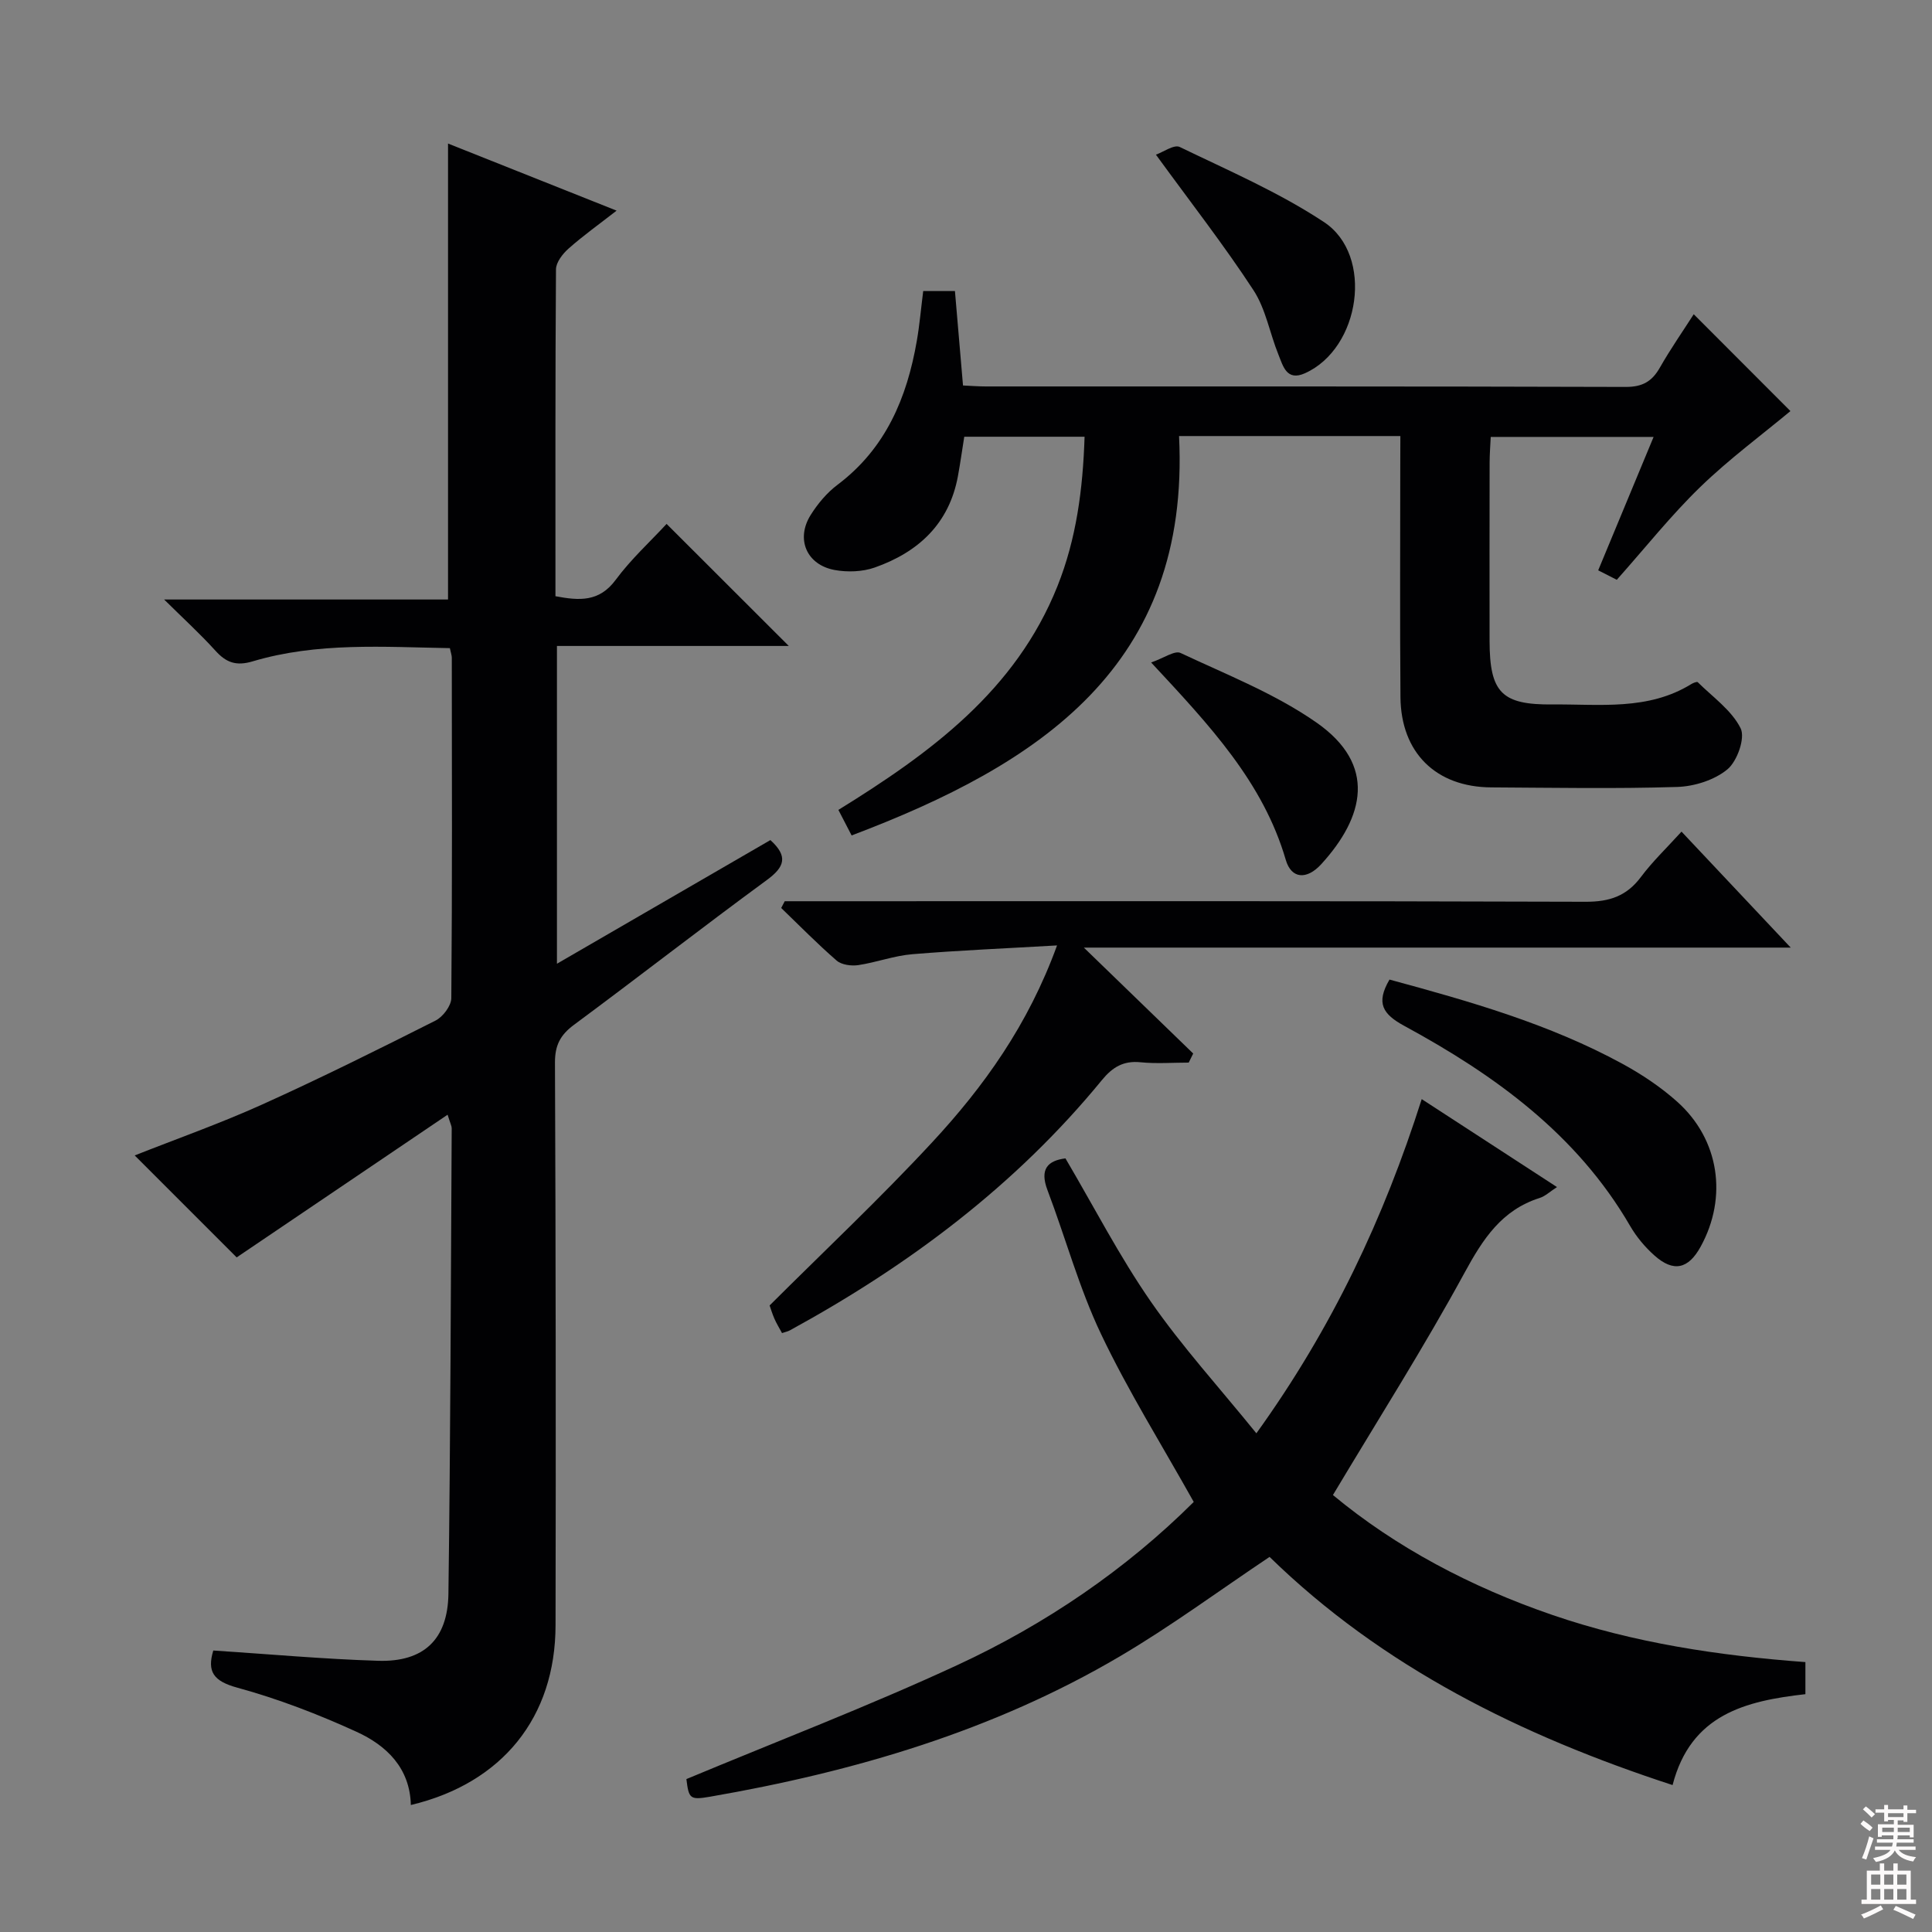
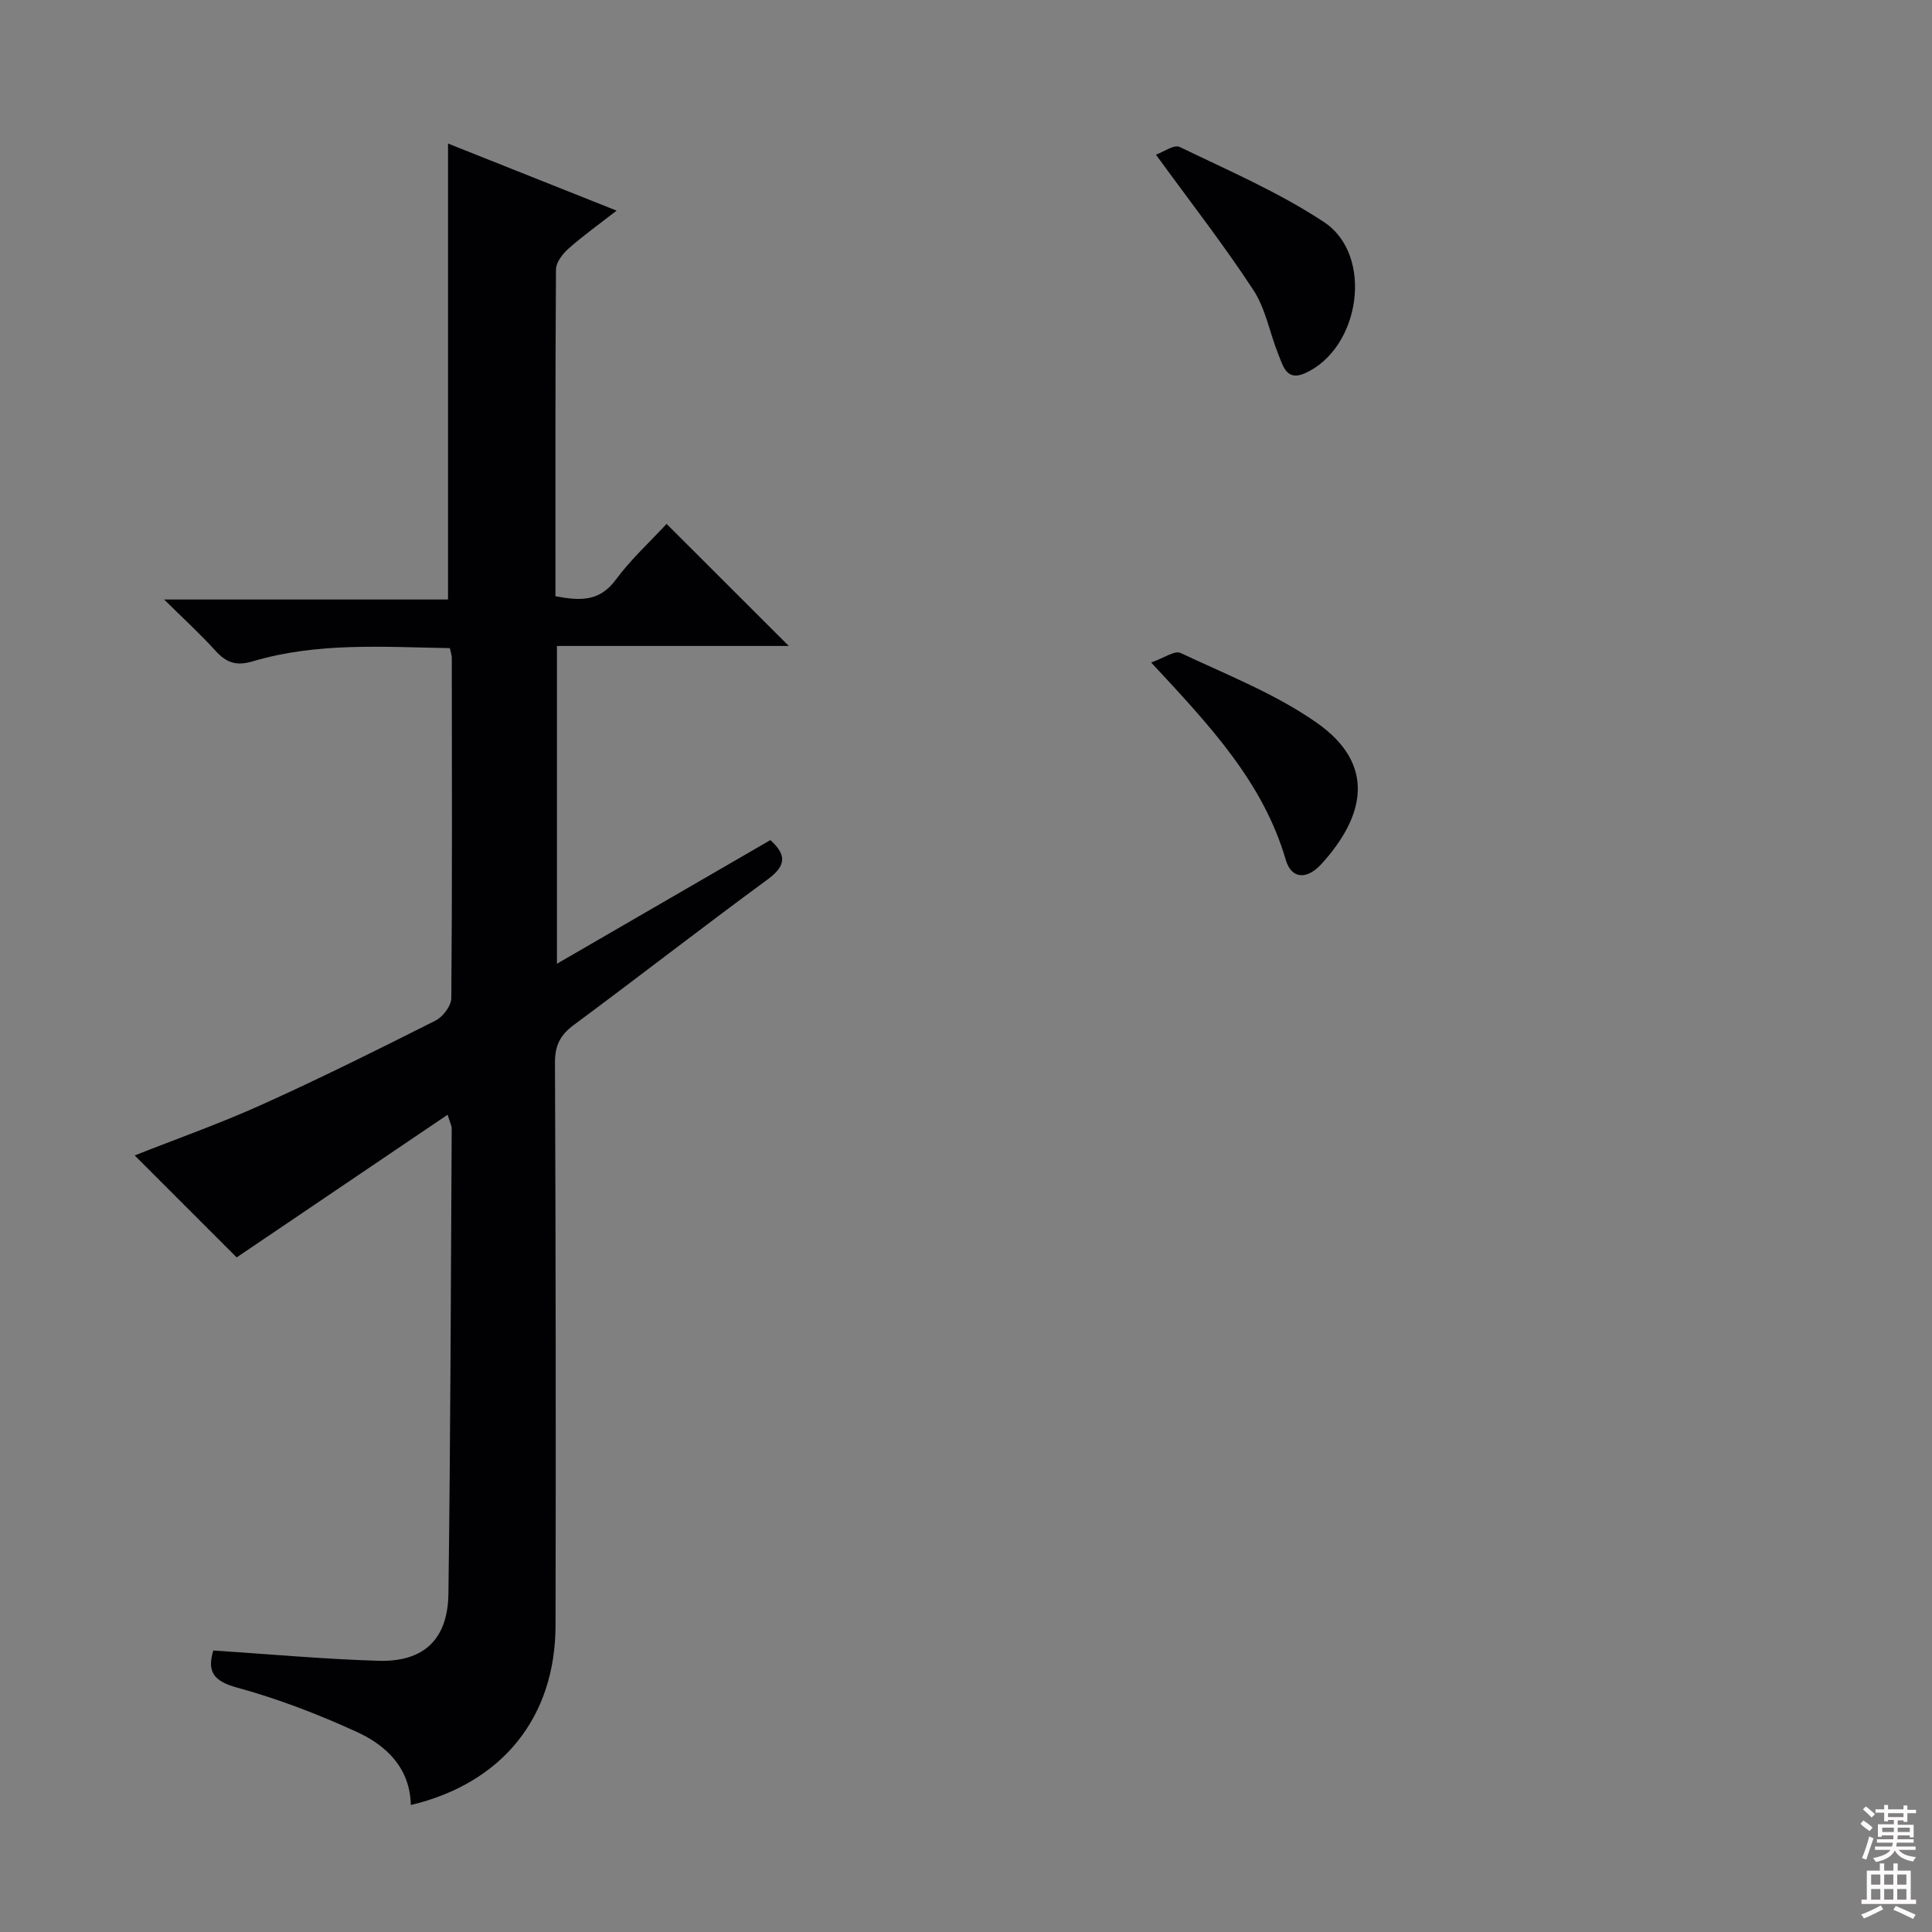
<svg xmlns="http://www.w3.org/2000/svg" enable-background="new 0 0 400 400" viewBox="0 0 400 400">
  <rect x="0" y="0" width="400" height="400" fill="#808080" stroke="none" />
  <g fill="#010103">
    <path d="m85.06 373.71c-.18-7.67-5.04-12.33-11.24-15.16-7.97-3.64-16.25-6.83-24.7-9.14-4.94-1.35-6.28-3.32-4.96-7.69 11.41.74 22.78 1.78 34.16 2.13 9.38.28 14.39-4.39 14.52-13.87.43-32.13.5-64.27.68-96.4 0-.45-.26-.9-.85-2.79-14.91 10.07-29.37 19.86-43.67 29.54-6.57-6.57-13.85-13.85-21.11-21.11 8.61-3.41 17.65-6.6 26.36-10.53 12.12-5.47 24.04-11.4 35.92-17.39 1.53-.77 3.26-3.06 3.27-4.66.2-23.49.12-46.98.1-70.47 0-.48-.19-.96-.4-1.98-13.67-.23-27.43-1.26-40.84 2.74-3.4 1.01-5.47.26-7.7-2.21-3.09-3.42-6.51-6.54-10.62-10.6h58.78c0-31.62 0-62.77 0-94.4 11.27 4.48 22.62 9 34.9 13.89-3.63 2.83-6.93 5.18-9.94 7.85-1.22 1.08-2.6 2.85-2.61 4.31-.16 22.47-.11 44.95-.11 67.67 4.91.92 9.05 1.25 12.48-3.4 3.13-4.24 7.1-7.86 10.53-11.57 8.44 8.42 16.66 16.64 25.3 25.27-16.03 0-31.86 0-48 0v65.79c15.01-8.7 29.62-17.16 44.19-25.6 3.73 3.38 2.95 5.58-.76 8.29-13.42 9.84-26.55 20.07-39.92 29.97-2.82 2.09-3.94 4.25-3.92 7.83.16 38.82.2 77.64.12 116.45-.02 19.11-11.05 32.73-29.96 37.24z" />
-     <path d="m289.93 90.28c-15.4 0-30.17 0-45.82 0 2.36 47.67-28.96 67.99-67.79 82.69-.86-1.65-1.73-3.33-2.74-5.29 19.08-11.79 36.71-24.69 45.35-46.31 3.93-9.84 5.27-20.1 5.62-30.95-8.48 0-16.54 0-24.91 0-.43 2.68-.81 5.42-1.31 8.15-1.81 9.87-8.2 15.75-17.23 18.93-2.53.89-5.64 1-8.31.51-5.8-1.08-8.07-6.4-4.96-11.37 1.47-2.35 3.38-4.63 5.58-6.28 9.98-7.52 14.37-18.01 16.41-29.81.57-3.27.85-6.58 1.32-10.29h6.57c.53 6.16 1.07 12.56 1.67 19.55 1.57.07 3.16.2 4.75.2 44.15.01 88.29-.04 132.44.1 3.49.01 5.46-1.13 7.1-4.02 2.2-3.86 4.75-7.52 7-11.03 7.07 7.08 13.85 13.87 20.02 20.05-5.91 4.92-12.67 9.91-18.65 15.7-6.07 5.88-11.37 12.57-17.3 19.23-.96-.49-2.22-1.13-3.85-1.96 3.82-9.2 7.54-18.15 11.47-27.62-11.45 0-22.31 0-33.72 0-.08 1.69-.22 3.47-.23 5.24-.02 12.33-.03 24.65-.01 36.98.02 10.75 2.52 13.27 13.07 13.17 9.75-.09 19.72 1.31 28.68-4.21.4-.25 1.19-.56 1.35-.4 3.12 3.09 7.02 5.81 8.88 9.55.99 2-.71 6.81-2.73 8.49-2.68 2.22-6.84 3.54-10.42 3.65-12.81.4-25.65.16-38.48.09-11.46-.06-18.71-7.19-18.8-18.71-.13-15.99-.04-31.98-.04-47.98.02-1.84.02-3.66.02-6.05z" />
-     <path d="m262.85 322.34c-10.55 7.06-20.45 14.38-31.01 20.6-26.24 15.45-55.02 23.88-84.84 29.05-4.18.72-4.39.39-4.89-3.65 18.83-7.86 37.74-15.1 56.07-23.59 18.34-8.49 34.97-19.85 48.97-33.79-6.58-11.77-13.57-22.94-19.19-34.75-4.54-9.54-7.34-19.9-11.1-29.83-1.65-4.37.1-6.09 3.73-6.55 5.92 10.05 11.17 20.27 17.66 29.63 6.48 9.34 14.2 17.82 21.87 27.29 15.73-21.86 26.4-44.58 34.23-69.19 9.41 6.12 18.44 11.99 28.01 18.21-1.49.96-2.44 1.89-3.57 2.25-7.89 2.5-11.76 8.49-15.57 15.49-8.41 15.44-17.86 30.32-27.25 46.02 12.97 10.78 28.51 19.03 45.46 24.84 16.9 5.79 34.4 8.42 52.36 9.75v6.64c-12.38 1.4-23.72 4.17-27.5 18.82-31.4-10.24-60.14-24.5-83.44-47.24z" />
-     <path d="m162.47 186.59h5.92c53.3 0 106.6-.07 159.9.11 4.94.02 8.5-1.18 11.46-5.15 2.37-3.17 5.27-5.94 8.39-9.37 7.37 7.83 14.55 15.45 22.61 24.01-49.42 0-97.56 0-146.35 0 7.95 7.7 15.29 14.81 22.64 21.93-.31.63-.62 1.25-.93 1.88-3.33 0-6.68.26-9.98-.07-3.55-.36-5.8 1.02-8 3.7-17.87 21.82-40.01 38.37-64.62 51.82-.41.22-.89.31-1.6.55-.55-1.03-1.15-1.99-1.59-3.01-.46-1.06-.79-2.18-.98-2.71 11.37-11.34 22.89-22.17 33.61-33.73 10.74-11.57 19.92-24.36 25.9-40.81-10.64.62-20.33 1.02-29.98 1.82-3.76.31-7.43 1.7-11.19 2.26-1.44.21-3.44-.06-4.46-.94-3.98-3.45-7.68-7.23-11.48-10.89.25-.47.49-.94.73-1.4z" />
-     <path d="m287.68 202.81c16.65 4.51 33.07 9.19 48.17 17.41 4.05 2.2 8 4.84 11.43 7.91 8.7 7.8 10.44 19.74 4.83 29.96-2.55 4.66-5.62 5.37-9.57 1.85-1.96-1.74-3.73-3.86-5.04-6.12-11.02-18.99-28.04-31.26-46.77-41.43-4.45-2.42-5.91-4.69-3.05-9.58z" />
    <path d="m239.32 32.02c1.5-.52 3.75-2.16 4.93-1.59 10.11 4.89 20.55 9.39 29.87 15.55 10.39 6.86 7.54 26.16-3.95 31.3-3.81 1.7-4.53-1.52-5.48-3.85-1.8-4.43-2.62-9.45-5.18-13.36-6.06-9.27-12.9-18.04-20.19-28.05z" />
    <path d="m238.33 137.16c2.64-.91 4.88-2.54 6.09-1.97 9.56 4.5 19.62 8.44 28.19 14.44 12.46 8.73 9.89 19.48.95 29.28-3.03 3.32-6.21 3.04-7.35-.87-4.7-16.11-15.74-27.83-27.88-40.88z" />
  </g>
  <path d="m385.2 377.6.6-.7c.6.4 1.3.9 1.9 1.5l-.6.7c-.8-.5-1.4-1-1.9-1.5zm.3 7.1c.6-1.4 1.1-2.9 1.5-4.5.3.1.6.3.9.4-.5 1.4-1 2.9-1.5 4.4zm.2-10.1.6-.6c.7.5 1.3 1.1 1.9 1.6l-.7.7c-.6-.6-1.2-1.2-1.8-1.7zm8.4-.8h.8v.9h1.8v.7h-1.8v1.8h-.8v-.3h-1.2v.9h3.3v2.6h-.8v-.4h-2.5c0 .3 0 .6-.1.8h3.4v.7h-3.5c0 .3-.1.6-.1.8h4v.7h-3.5c.7.9 1.9 1.3 3.6 1.5-.2.2-.4.5-.6.9-1.9-.3-3.2-1.1-3.8-2.3-.5 1.1-1.8 2-3.9 2.4-.2-.3-.4-.5-.6-.8 1.9-.4 3.1-.9 3.6-1.7h-3.2v-.7h3.5c.1-.2.1-.5.2-.8h-3.3v-.7h3.4c0-.2 0-.5 0-.8h-2.4v.3h-.8v-2.6h3.3v-.9h-1.2v.3h-.8v-1.8h-1.8v-.7h1.8v-.9h.8v.9h3.2zm-4.4 5.5h2.4c0-.3 0-.6 0-.9h-2.4zm1.2-3.1h3.2v-.8h-3.2zm4.4 2.2h-2.4v.9h2.5v-.9z" fill="#fcfafa" />
  <path d="m389.2 385.8h.9v1.5h1.9v-1.5h.9v1.5h2.7v6h1.1v.9h-11.3v-.9h1.1v-6h2.7zm.2 8.7.5.8c-1.2.6-2.5 1.3-4 1.9-.2-.3-.3-.6-.6-.8 1.6-.6 3-1.3 4.1-1.9zm-2-4.3h1.9v-2.1h-1.9zm0 3.1h1.9v-2.2h-1.9zm2.7-3.1h1.9v-2.1h-1.9zm0 3.1h1.9v-2.2h-1.9zm2.4 1.3c1.4.6 2.7 1.2 4.1 1.8l-.5.9c-1.5-.7-2.8-1.4-4.1-1.9zm2.2-6.5h-1.9v2.1h1.9zm-1.9 5.2h1.9v-2.2h-1.9z" fill="#fcfafa" />
</svg>